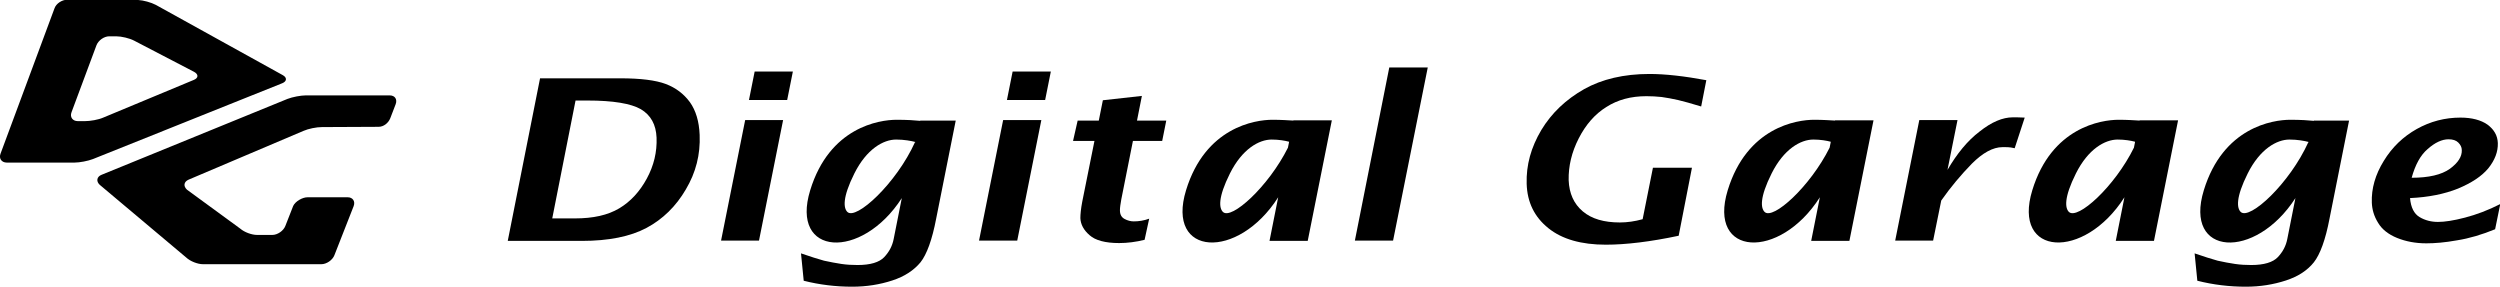
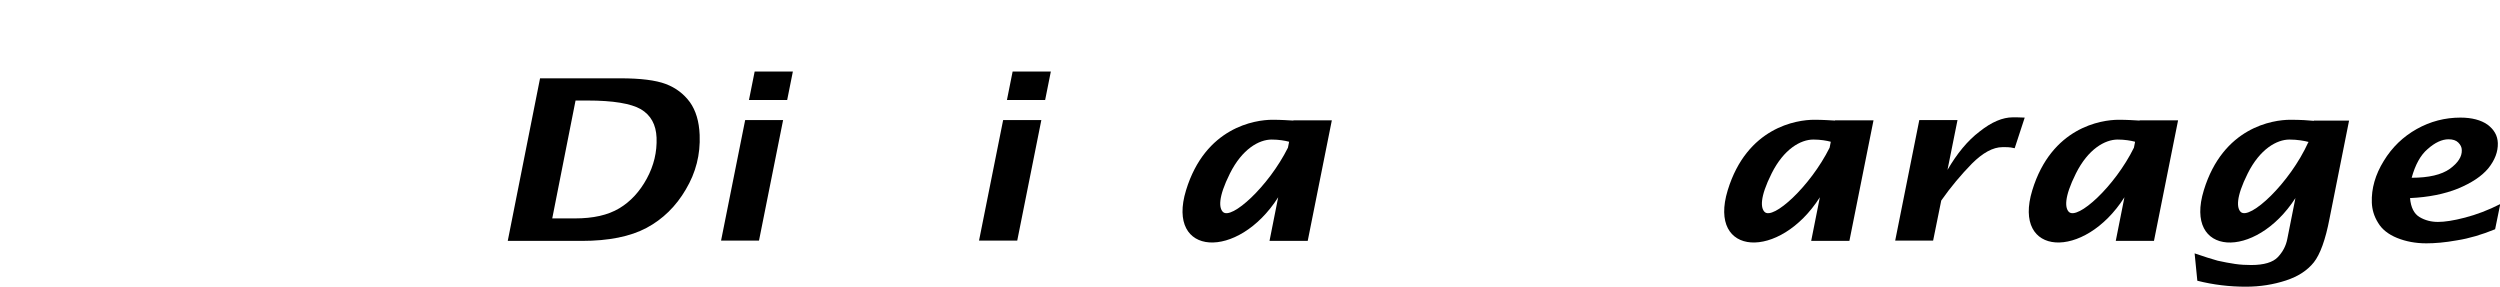
<svg xmlns="http://www.w3.org/2000/svg" version="1.1" x="0px" y="0px" viewBox="0 0 922.6 105.8" style="enable-background:new 0 0 922.6 105.8;" xml:space="preserve">
  <style type="text/css">
	.st0{display:none;fill:#37383A;}
	.st1{display:none;}
	.st2{display:inline;fill:#37383A;}
</style>
  <g id="Base">
    <circle class="st0" cx="4624.6" cy="5190.7" r="24.5" />
    <g class="st1">
      <polygon class="st2" points="4525.5,5194 4524.8,5193.3 4653.5,5065.3 4654.2,5066   " />
    </g>
    <g class="st1">
      <rect x="4714.7" y="5165.3" transform="matrix(0.707 -0.707 0.707 0.707 -2246.802 4907.818)" class="st2" width="171.1" height="1" />
    </g>
    <g class="st1">
      <rect x="4664.3" y="5076.7" transform="matrix(0.707 0.707 -0.707 0.707 4958.971 -1815.034)" class="st2" width="12.2" height="3.5" />
      <rect x="4664.3" y="5076.7" transform="matrix(-0.707 0.707 -0.707 -0.707 11563.947 5367.075)" class="st2" width="12.2" height="3.5" />
    </g>
    <g class="st1">
      <rect x="4720.7" y="5205.1" transform="matrix(0.707 0.707 -0.707 0.707 5066.254 -1817.296)" class="st2" width="12.2" height="3.5" />
      <rect x="4720.7" y="5205.1" transform="matrix(-0.707 0.707 -0.707 -0.707 11750.955 5546.318)" class="st2" width="12.2" height="3.5" />
    </g>
    <ellipse transform="matrix(0.707 -0.707 0.707 0.707 -2178.087 4935.112)" class="st0" cx="4868.2" cy="5096.7" rx="16.1" ry="16.1" />
    <g class="st1">
      <path class="st2" d="M4520.3,5128.8c-3,0-5.4-2.4-5.4-5.4s2.4-5.4,5.4-5.4c3,0,5.4,2.4,5.4,5.4S4523.2,5128.8,4520.3,5128.8z     M4520.3,5120c-1.9,0-3.4,1.5-3.4,3.4s1.5,3.4,3.4,3.4s3.4-1.5,3.4-3.4S4522.1,5120,4520.3,5120z" />
    </g>
  </g>
  <g id="Logo">
    <g>
      <path d="M477.3,44.5L477.3,44.5c-1.9-0.1-4.5-0.3-7.7-0.3c-6.5,0-24.8,2.8-31.9,26c-7.5,24.5,19.1,26,34,2.6l-3.2,16.1h14.1    l8.9-44.5H477.3z M451.3,78.2c-1.4-1.4-1.9-5.2,2.6-14.2c4.5-9,10.7-12.5,15.4-12.5c2.6,0,4.9,0.4,6.4,0.8l0,0.2l-0.4,2    C468.1,68.9,454.4,81.3,451.3,78.2" />
      <path d="M677.2,44.5L677.2,44.5c-1.9-0.1-4.5-0.3-7.7-0.3c-6.5,0-24.8,2.8-31.9,26c-7.5,24.5,19.1,26,34,2.6l-3.2,16.1h14.1    l8.9-44.5H677.2z M651.2,78.2c-1.4-1.4-1.9-5.2,2.6-14.2c4.5-9,10.7-12.5,15.4-12.5c2.6,0,4.9,0.4,6.4,0.8l0,0.2l-0.4,2    C668,68.9,654.3,81.3,651.2,78.2" />
      <path d="M789.6,44.5L789.6,44.5c-1.9-0.1-4.5-0.3-7.7-0.3c-6.5,0-24.8,2.8-31.9,26c-7.5,24.5,19.1,26,34,2.6l-3.2,16.1h14.1    l8.9-44.5H789.6z M763.5,78.2c-1.4-1.4-1.9-5.2,2.6-14.2c4.5-9,10.7-12.5,15.4-12.5c2.6,0,4.9,0.4,6.4,0.8l0,0.2l-0.4,2    C780.4,68.9,766.7,81.3,763.5,78.2" />
-       <path d="M339.7,44.4l-0.1,0.2c-1.9-0.2-4.9-0.4-8.7-0.4c-6.5,0-24.8,2.8-31.9,26c-7.5,24.4,18.9,26,33.8,2.9l-3,15.1    c-0.5,2.6-1.7,4.8-3.5,6.7c-1.8,1.9-5.1,2.9-9.8,2.9c-2,0-4-0.1-6-0.4c-2-0.3-4.1-0.7-6.4-1.2c-2.2-0.6-5-1.5-8.5-2.7l1,10.1    c5.9,1.5,11.9,2.2,17.9,2.2c5.3,0,10.2-0.8,14.8-2.3c4.6-1.5,8-3.8,10.4-6.7c2.3-2.9,4.3-8.3,5.8-16.2l7.2-36.1H339.7z     M312.7,78.2c-1.4-1.4-1.9-5.2,2.6-14.2c4.5-9,10.7-12.5,15.4-12.5c3,0,5.6,0.5,7.1,0.9l-0.1,0.2l0-0.2    C330.8,67.7,315.9,81.4,312.7,78.2" />
      <path d="M854,44.4l-0.1,0.2c-1.9-0.2-4.9-0.4-8.7-0.4c-6.5,0-24.8,2.8-31.9,26c-7.5,24.4,18.9,26,33.8,2.9l-3,15.1    c-0.5,2.6-1.7,4.8-3.5,6.7c-1.8,1.9-5.1,2.9-9.8,2.9c-2,0-4-0.1-6-0.4c-2-0.3-4.2-0.7-6.4-1.2c-2.2-0.6-5-1.5-8.5-2.7l1,10.1    c5.9,1.5,11.9,2.2,17.9,2.2c5.3,0,10.2-0.8,14.8-2.3c4.6-1.5,8-3.8,10.3-6.7c2.3-2.9,4.3-8.3,5.8-16.2l7.2-36.1H854z M826.9,78.2    c-1.4-1.4-1.9-5.2,2.6-14.2c4.5-9,10.7-12.5,15.4-12.5c3,0,5.6,0.5,7.1,0.9l0,0.2l-0.1-0.2C845,67.7,830.2,81.4,826.9,78.2" />
      <path d="M187.4,88.8l11.9-59.9h29.6c7.5,0,13.1,0.7,16.8,2.1c3.7,1.4,6.6,3.6,8.9,6.7c2.2,3.1,3.4,7.1,3.6,12.1    c0.3,7.2-1.4,13.9-5.1,20.1c-3.6,6.2-8.5,11-14.5,14.2c-6,3.2-14,4.8-23.9,4.8H187.4z M203.8,80.6h8.4c6.7,0,12.1-1.2,16.3-3.7    c4.2-2.5,7.6-6.2,10.2-11c2.6-4.8,3.8-9.8,3.6-15.1c-0.2-4.8-2.1-8.3-5.8-10.5c-3.7-2.1-10.2-3.2-19.7-3.2h-4.4L203.8,80.6z" />
      <path d="M266.1,88.8l8.9-44.5H289l-8.9,44.5H266.1z M276.4,36.9l2.1-10.5h14.1l-2.1,10.5H276.4z" />
      <path d="M361.3,88.8l8.9-44.5h14.1l-8.9,44.5H361.3z M371.6,36.9l2.1-10.5h14.1l-2.1,10.5H371.6z" />
-       <path d="M422.4,88.5c-3.2,0.8-6.4,1.2-9.4,1.2c-5.1,0-8.8-1-10.9-2.9c-2.2-1.9-3.3-4-3.4-6.3c0-1.4,0.2-3.5,0.7-6.1l4.5-22.4h-7.9    l1.7-7.5h7.8l1.5-7.5l14.4-1.6l-1.8,9.1h10.8l-1.5,7.5h-10.8l-4.3,21.6c-0.3,1.7-0.5,3-0.5,4c0,1.6,0.6,2.6,1.7,3.2    c1.1,0.6,2.3,0.9,3.4,0.9c1.9,0,3.8-0.3,5.7-1L422.4,88.5z" />
-       <polygon points="500,88.8 512.7,24.9 526.9,24.9 514.1,88.8   " />
-       <path d="M619.5,87c-10.4,2.2-19.4,3.3-26.9,3.3c-9,0-16.1-2-21.2-6.1c-5.1-4.1-7.8-9.5-8-16.4c-0.2-6.9,1.6-13.4,5.4-19.8    c3.8-6.3,9.1-11.3,15.8-15.1c6.6-3.7,14.7-5.6,24.1-5.6c5.9,0,12.9,0.8,21,2.3l-1.9,9.7c-3.6-1.1-6.5-1.9-8.6-2.4    c-2.1-0.5-4.1-0.8-6-1.1c-1.9-0.2-3.8-0.3-5.6-0.3c-5.7,0-10.6,1.3-14.8,4c-4.2,2.6-7.6,6.5-10.2,11.6c-2.6,5.1-3.8,10.2-3.7,15.4    c0.2,4.9,1.9,8.7,5.2,11.5c3.3,2.8,7.9,4.1,13.7,4.1c2.7,0,5.5-0.4,8.4-1.2l3.8-19h14.4L619.5,87z" />
      <path d="M699.4,88.8l8.9-44.5h14.1l-3.7,18.4c3.5-6,7.4-10.8,11.9-14.2c4.4-3.5,8.5-5.2,12.2-5.2c1.3,0,2.4,0,4.4,0.1l-3.7,11.3    c-2.1-0.5-3.3-0.4-4.5-0.4c-3.5,0-7.3,2.1-11.3,6.1c-4,4.1-7.8,8.6-11.3,13.6l-3,14.8H699.4z" />
      <path d="M920.8,84.6c-4.9,2-9.6,3.4-14.1,4.1c-4.4,0.8-8.2,1.1-11.3,1.1c-4,0-7.6-0.7-10.8-2c-3.2-1.3-5.6-3.2-7-5.6    c-1.5-2.4-2.2-4.9-2.3-7.4c-0.2-5.2,1.3-10.4,4.4-15.4c3.1-5.1,7.2-9,12.2-11.8c5-2.8,10.4-4.2,16.1-4.2c4.2,0,7.6,0.9,10,2.6    c2.4,1.8,3.7,4,3.8,6.8c0.1,3.2-1.1,6.3-3.5,9.3c-2.5,3-6.2,5.4-11.2,7.5c-5,2-10.9,3.2-17.7,3.5c0.3,3.5,1.5,5.8,3.5,7    c2,1.2,4.3,1.8,6.8,1.8c2.5,0,5.8-0.5,10-1.6c4.2-1.1,8.5-2.7,13-5L920.8,84.6z M890,65.6c6.3,0,11-1.1,14.1-3.3    c3-2.2,4.5-4.5,4.4-6.9c0-1.1-0.5-2-1.3-2.8c-0.8-0.8-2-1.2-3.6-1.2c-2.4,0-5,1.2-7.7,3.6C893.2,57.3,891.3,60.9,890,65.6" />
-       <path d="M143.8,35.2h-30.9c-1.9,0-5,0.6-6.8,1.3l-68.6,28c-1.8,0.7-2.1,2.4-0.7,3.7l32,26.9c1.4,1.3,4.1,2.4,6.1,2.4l43.7,0    c1.9,0,4.1-1.5,4.8-3.3l7.1-18.1c0.7-1.8-0.3-3.3-2.2-3.3h-14.8c-1.9,0-4.5,1.5-5.3,3.2l-2.9,7.4c-0.7,1.8-2.9,3.3-4.8,3.3l-5.6,0    c-2,0-4.7-1-6.2-2.3L69,70c-1.4-1.3-1.2-2.9,0.6-3.7L112,48.3c1.8-0.8,4.8-1.4,6.8-1.4l20.9-0.1c1.9,0,3.6-1.4,4.3-3.1l2-5.2    C146.7,36.7,145.8,35.2,143.8,35.2 M104.3,27.7L57.5,1.8C55.8,0.9,52.9,0.1,51,0L24.8-0.1c-1.9,0-4.1,1.4-4.7,3.2L0.2,56.7    C-0.5,58.5,0.6,60,2.5,60l25,0c1.9,0,5-0.6,6.8-1.3l69.9-28C105.9,30,106,28.6,104.3,27.7 M71.5,29.5L38.1,43.4    c-1.8,0.8-4.8,1.3-6.7,1.3h-2.7c-1.9,0-3-1.5-2.3-3.3l9.2-24.7c0.7-1.8,2.8-3.3,4.7-3.3l2.6,0c1.9,0,4.9,0.7,6.6,1.6l22.1,11.5    C73.3,27.4,73.3,28.8,71.5,29.5" />
    </g>
  </g>
</svg>